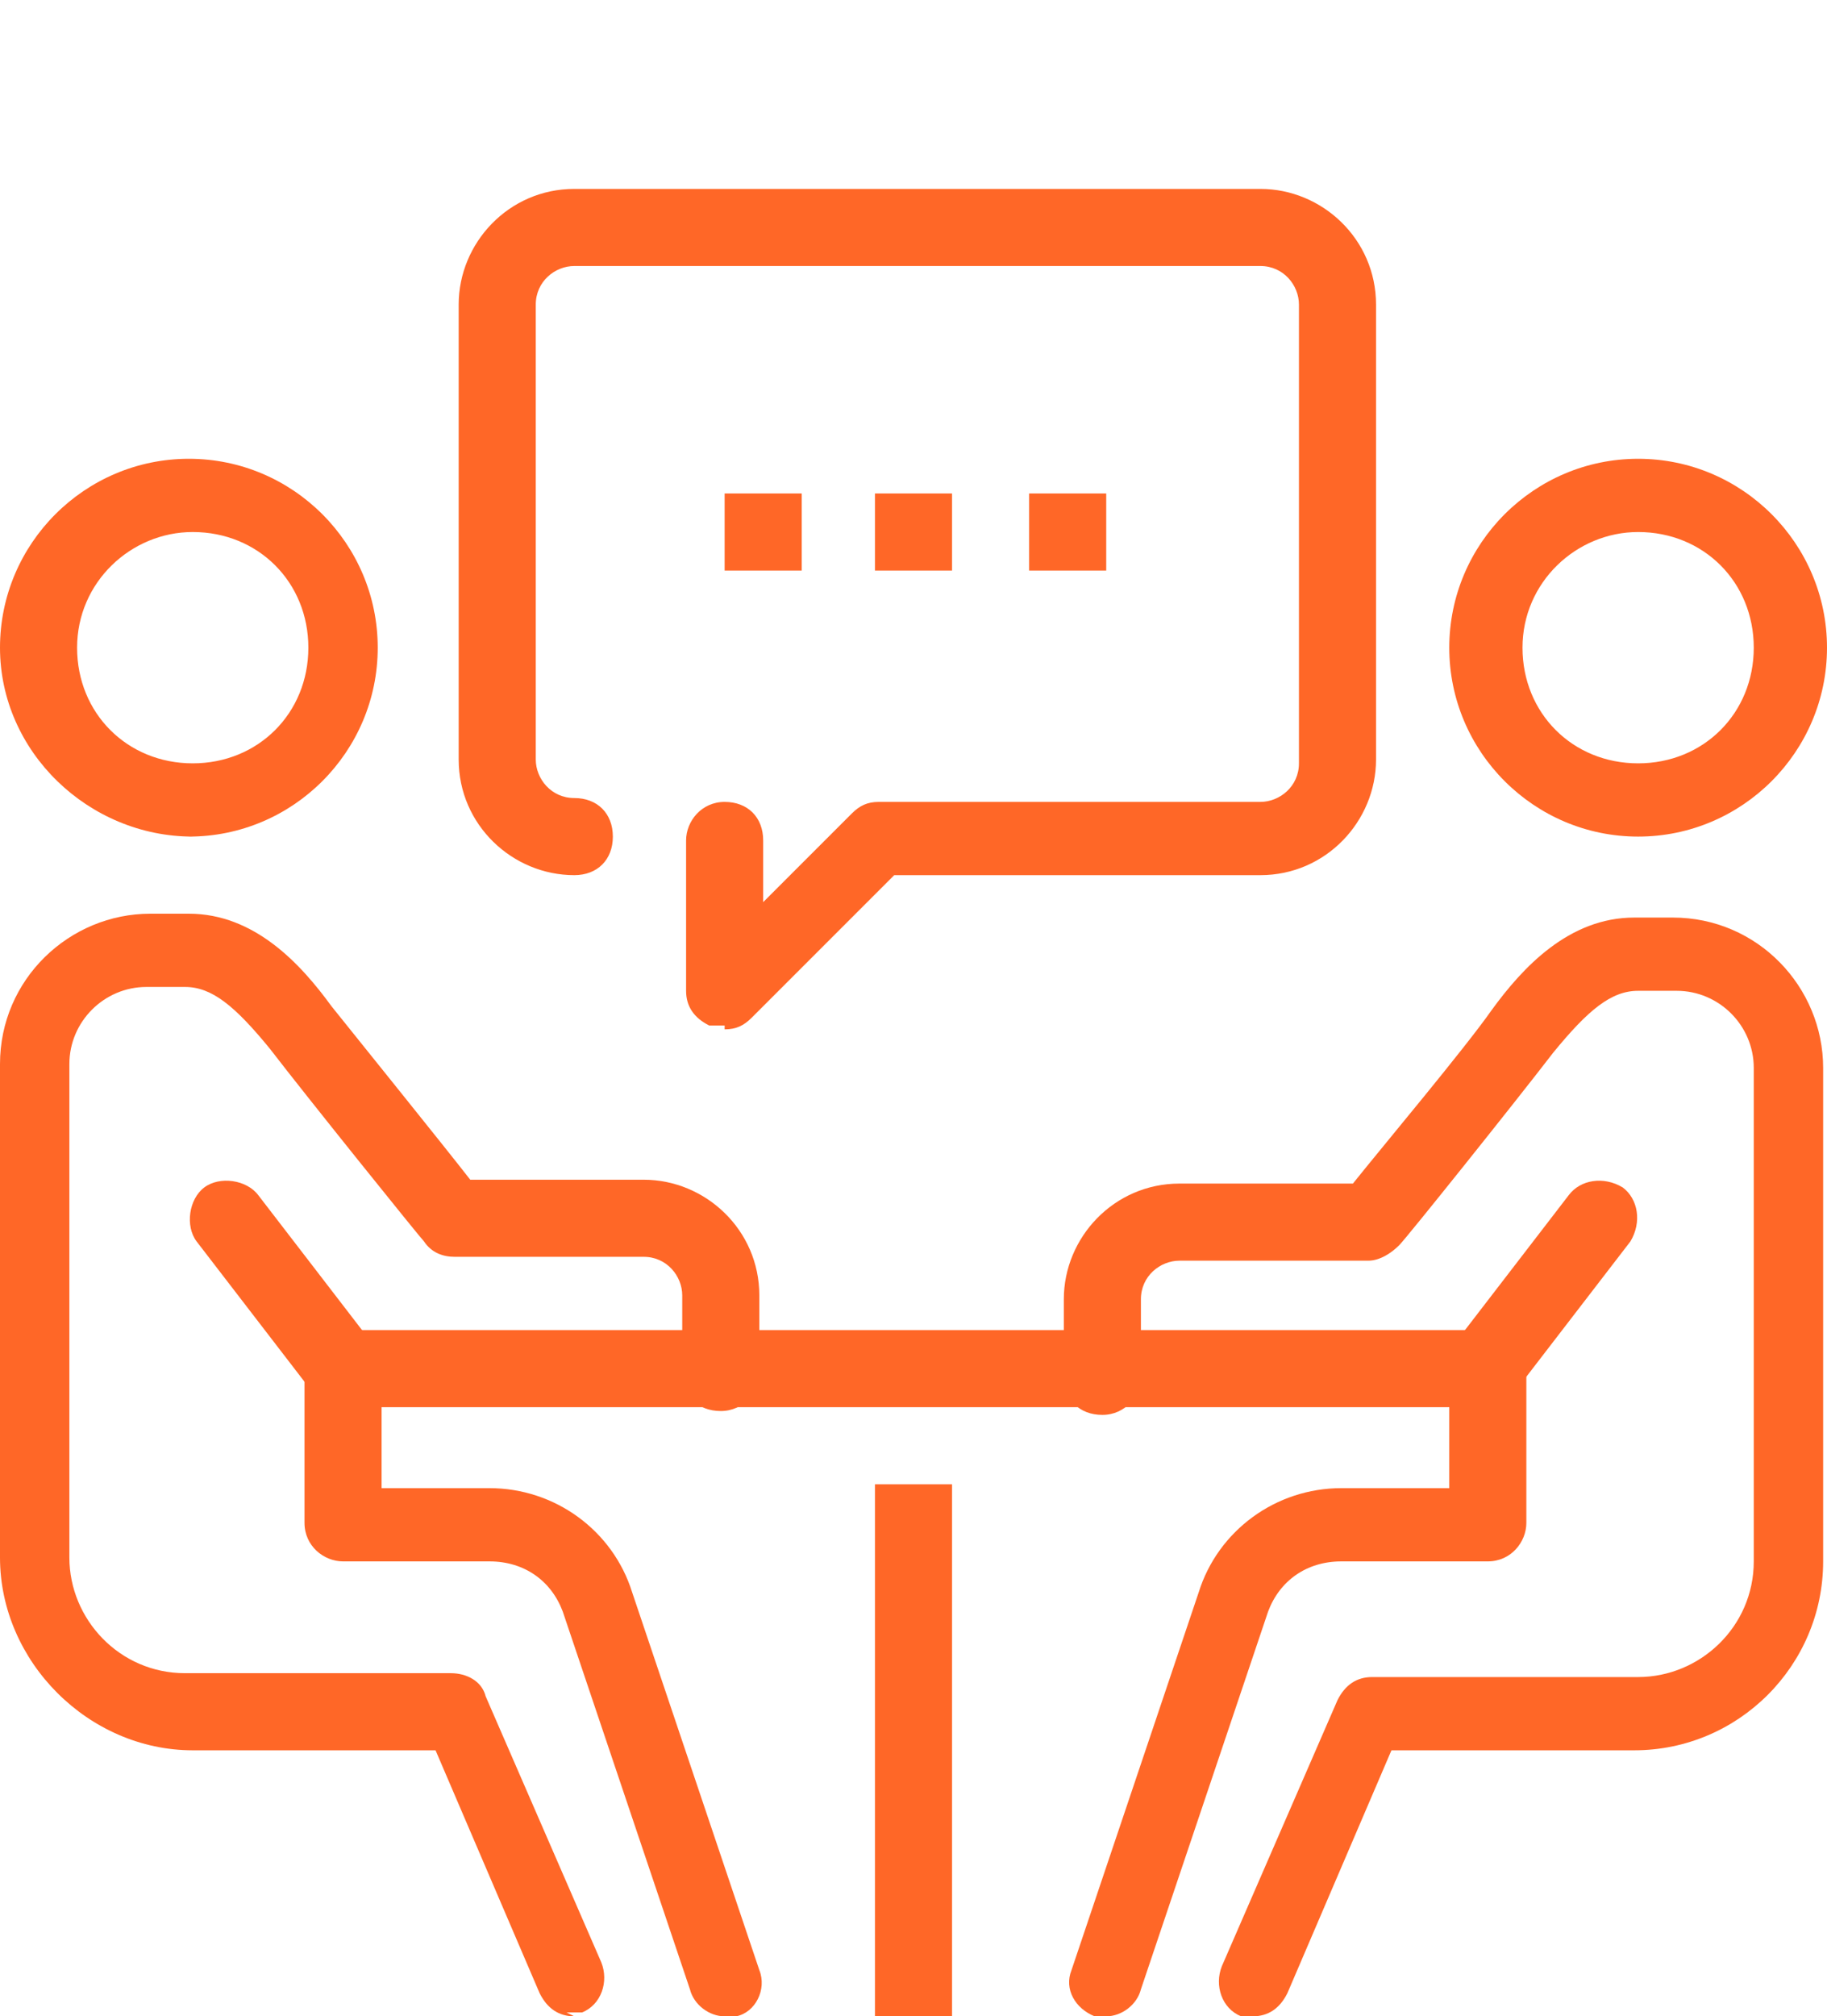
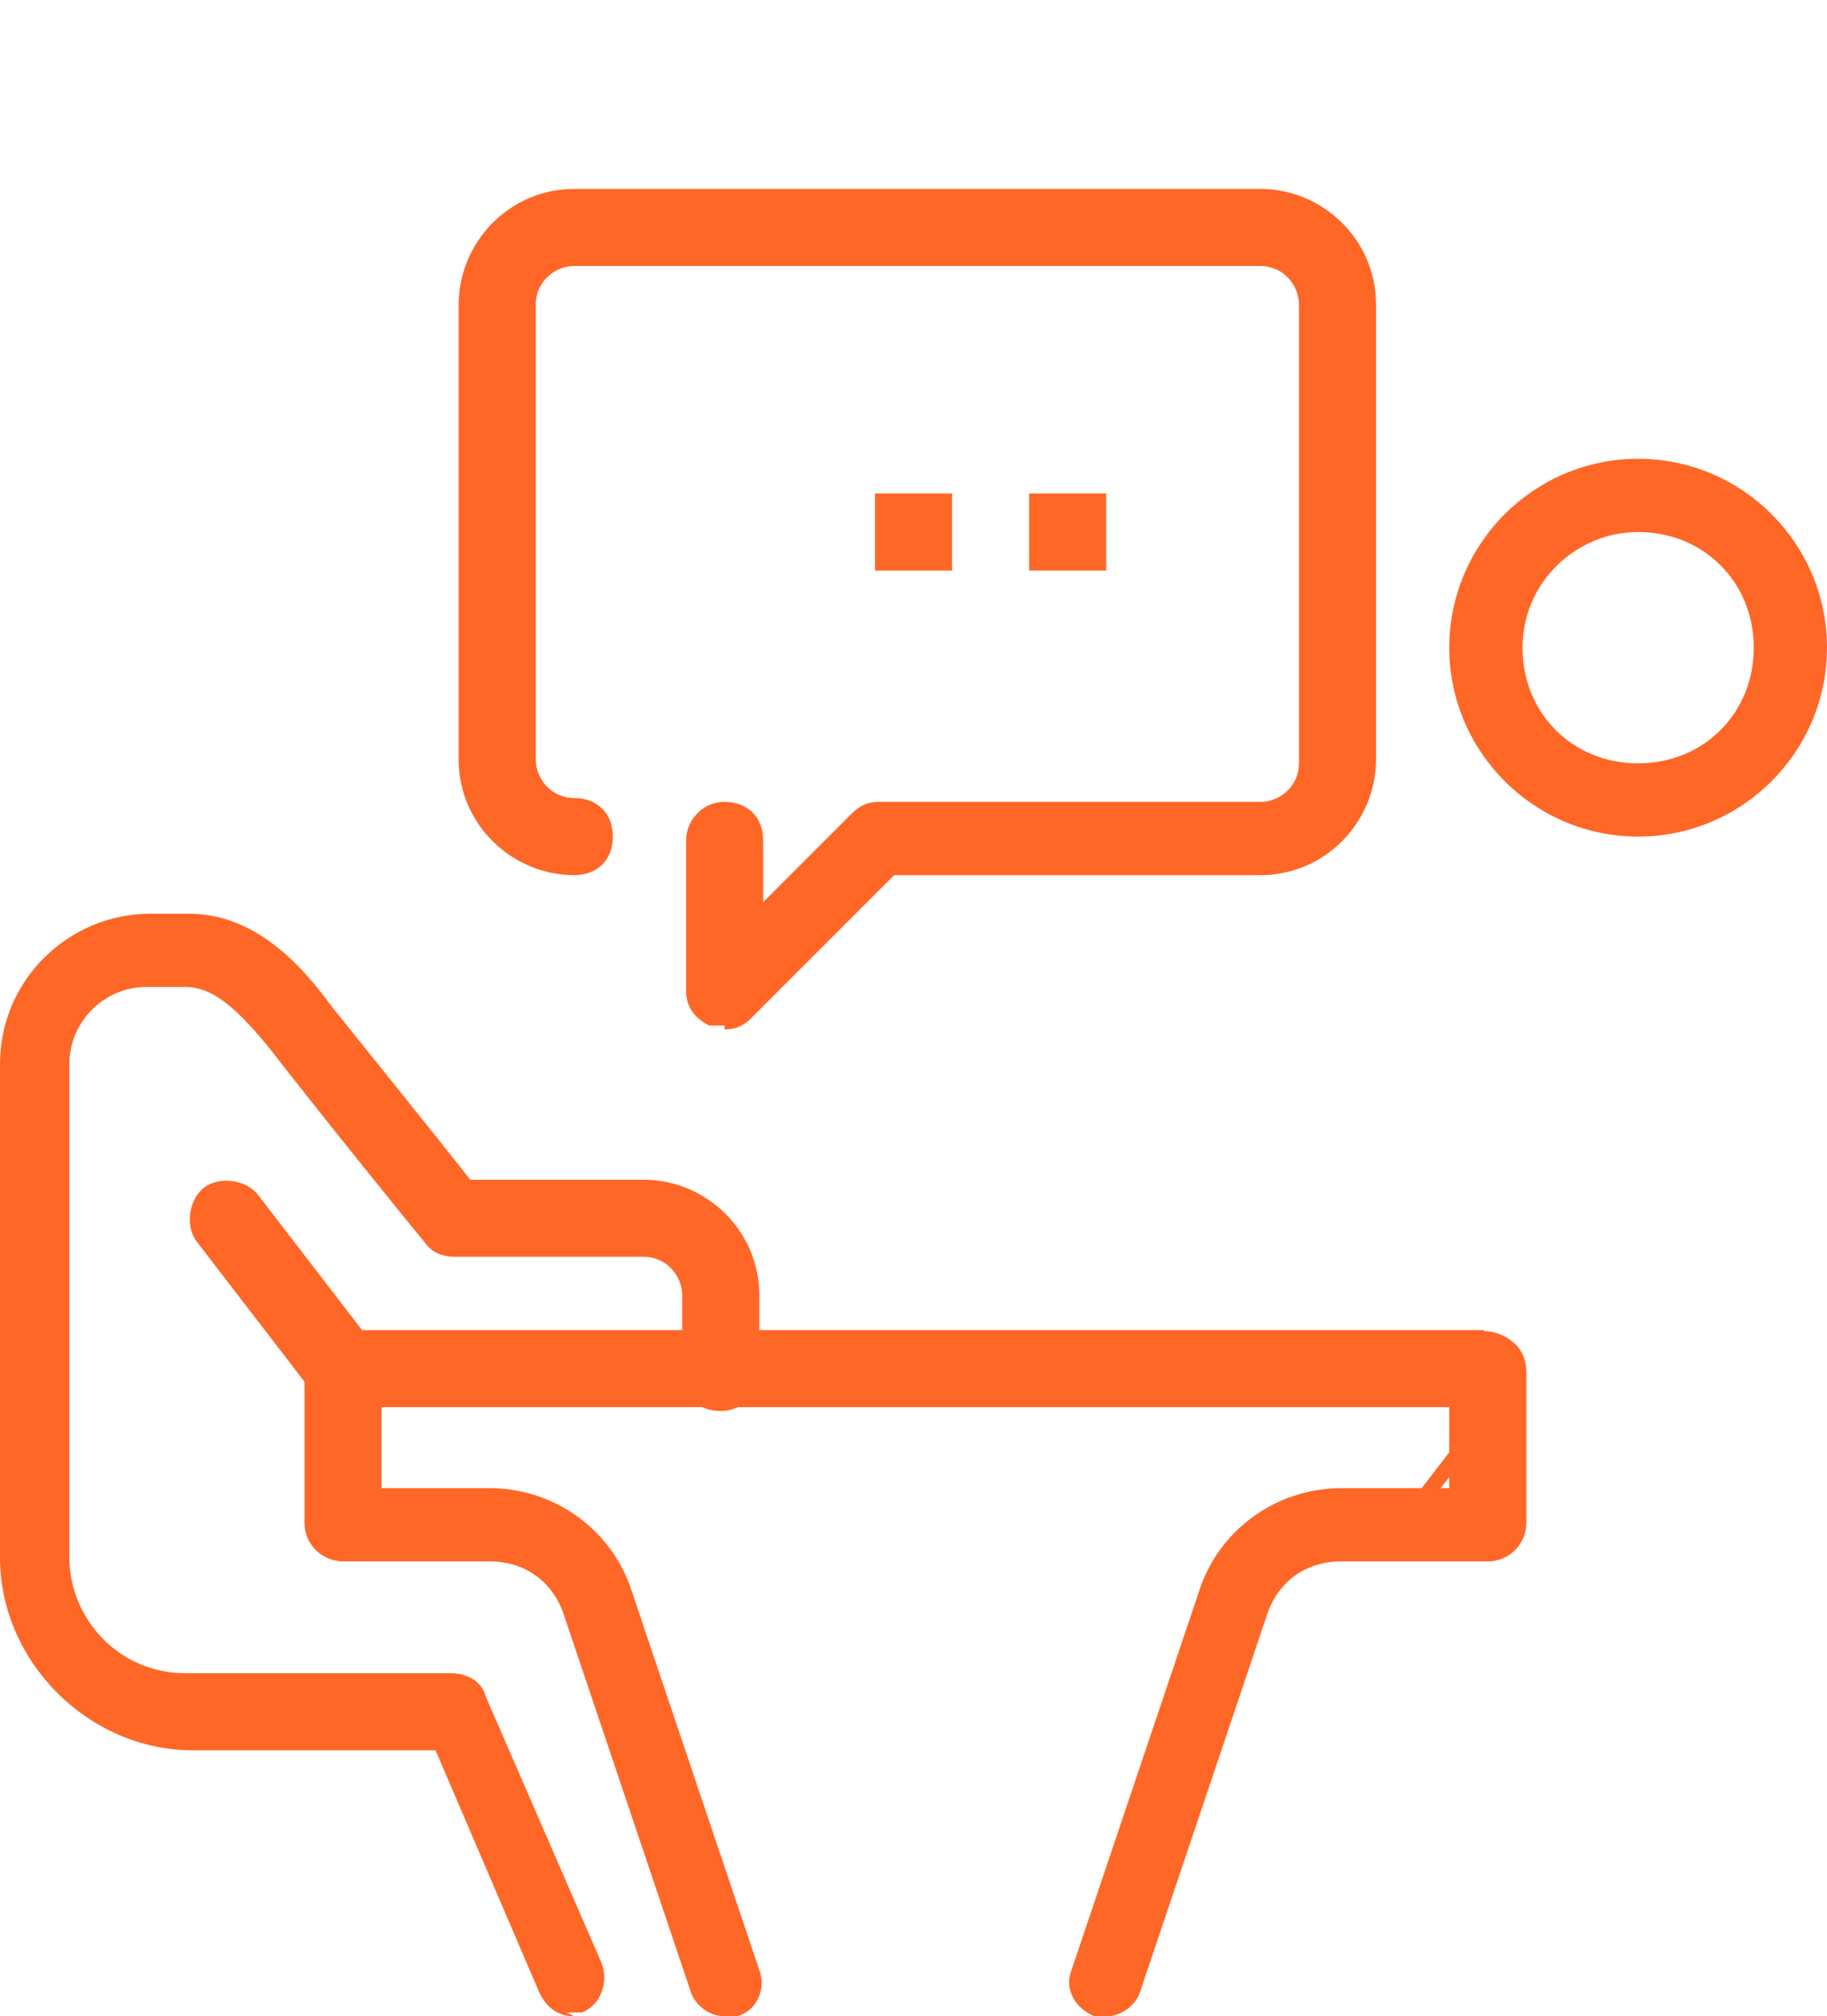
<svg xmlns="http://www.w3.org/2000/svg" id="Layer_1" version="1.1" viewBox="0 0 47.4 52.3">
  <defs>
    <style>
      .st0 {
        fill: #ff6727;
      }
    </style>
  </defs>
-   <path class="st0" d="M22.7,38.5h2v13.8h-2v-13.8Z" />
  <path class="st0" d="M8.9,34.5h29.6v2H8.9v-2Z" />
  <path class="st0" d="M42.5,21.7c-2.7,0-4.9-2.2-4.9-4.9s2.2-4.9,4.9-4.9,4.9,2.2,4.9,4.9-2.2,4.9-4.9,4.9ZM42.5,13.8c-1.6,0-3,1.3-3,3s1.3,3,3,3,3-1.3,3-3-1.3-3-3-3Z" />
-   <path class="st0" d="M32.6,52.3c-.1,0-.3,0-.4,0-.5-.2-.7-.8-.5-1.3l3-6.9c.2-.4.5-.6.9-.6h6.9c1.6,0,3-1.3,3-3v-12.8c0-1.1-.9-2-2-2h-1c-.7,0-1.3.5-2.2,1.6-1,1.3-3.8,4.8-4,5-.2.2-.5.4-.8.4h-4.9c-.5,0-1,.4-1,1v2c0,.5-.4,1-1,1s-1-.4-1-1v-2c0-1.6,1.3-3,3-3h4.5c.8-1,2.9-3.5,3.6-4.5.8-1.1,2-2.4,3.7-2.4h1c2.2,0,3.9,1.8,3.9,3.9v12.8c0,2.7-2.2,4.9-4.9,4.9h-6.3l-2.7,6.3c-.2.4-.5.6-.9.6Z" />
  <path class="st0" d="M28.7,52.3c-.1,0-.2,0-.3,0-.5-.2-.8-.7-.6-1.2l3.3-9.8c.5-1.6,2-2.7,3.7-2.7h2.8v-3c0-.5.4-1,1-1s1,.4,1,1v3.9c0,.5-.4,1-1,1h-3.8c-.9,0-1.6.5-1.9,1.3l-3.3,9.8c-.1.4-.5.7-.9.7Z" />
-   <path class="st0" d="M38.5,36.5c-.2,0-.4,0-.6-.2-.4-.3-.5-.9-.2-1.4l3-3.9c.3-.4.9-.5,1.4-.2.4.3.5.9.2,1.4l-3,3.9c-.2.3-.5.4-.8.4Z" />
-   <path class="st0" d="M5,21.7C2.3,21.7,0,19.5,0,16.8s2.2-4.9,4.9-4.9,4.9,2.2,4.9,4.9-2.2,4.9-4.9,4.9ZM5,13.8c-1.6,0-3,1.3-3,3s1.3,3,3,3,3-1.3,3-3-1.3-3-3-3Z" />
+   <path class="st0" d="M38.5,36.5c-.2,0-.4,0-.6-.2-.4-.3-.5-.9-.2-1.4c.3-.4.9-.5,1.4-.2.4.3.5.9.2,1.4l-3,3.9c-.2.3-.5.4-.8.4Z" />
  <path class="st0" d="M14.9,52.3c-.4,0-.7-.2-.9-.6l-2.7-6.3h-6.3C2.3,45.4,0,43.1,0,40.4v-12.8c0-2.2,1.8-3.9,3.9-3.9h1c1.7,0,2.9,1.3,3.7,2.4.8,1,2.9,3.6,3.6,4.5h4.5c1.6,0,3,1.3,3,3v2c0,.5-.4,1-1,1s-1-.4-1-1v-2c0-.5-.4-1-1-1h-4.9c-.3,0-.6-.1-.8-.4-.1-.1-3-3.7-4-5-.9-1.1-1.5-1.6-2.2-1.6h-1c-1.1,0-2,.9-2,2v12.8c0,1.6,1.3,3,3,3h6.9c.4,0,.8.2.9.6l3,6.9c.2.5,0,1.1-.5,1.3-.1,0-.3,0-.4,0Z" />
  <path class="st0" d="M18.8,52.3c-.4,0-.8-.3-.9-.7l-3.3-9.8c-.3-.8-1-1.3-1.9-1.3h-3.8c-.5,0-1-.4-1-1v-3.9c0-.5.4-1,1-1s1,.4,1,1v3h2.8c1.7,0,3.2,1.1,3.7,2.7l3.3,9.8c.2.5-.1,1.1-.6,1.2-.1,0-.2,0-.3,0Z" />
  <path class="st0" d="M8.9,36.5c-.3,0-.6-.1-.8-.4l-3-3.9c-.3-.4-.2-1.1.2-1.4.4-.3,1.1-.2,1.4.2l3,3.9c.3.4.2,1.1-.2,1.4-.2.1-.4.2-.6.2Z" />
  <path class="st0" d="M18.8,26.6c-.1,0-.3,0-.4,0-.4-.2-.6-.5-.6-.9v-3.9c0-.5.4-1,1-1s1,.4,1,1v1.6l2.3-2.3c.2-.2.4-.3.7-.3h9.9c.5,0,1-.4,1-1V7.9c0-.5-.4-1-1-1H14.9c-.5,0-1,.4-1,1v11.8c0,.5.4,1,1,1s1,.4,1,1-.4,1-1,1c-1.6,0-3-1.3-3-3V7.9c0-1.6,1.3-3,3-3h17.8c1.6,0,3,1.3,3,3v11.8c0,1.6-1.3,3-3,3h-9.5l-3.7,3.7c-.2.2-.4.3-.7.3Z" />
  <path class="st0" d="M26.7,12.8h2v2h-2v-2Z" />
  <path class="st0" d="M22.7,12.8h2v2h-2v-2Z" />
-   <path class="st0" d="M18.8,12.8h2v2h-2v-2Z" />
</svg>